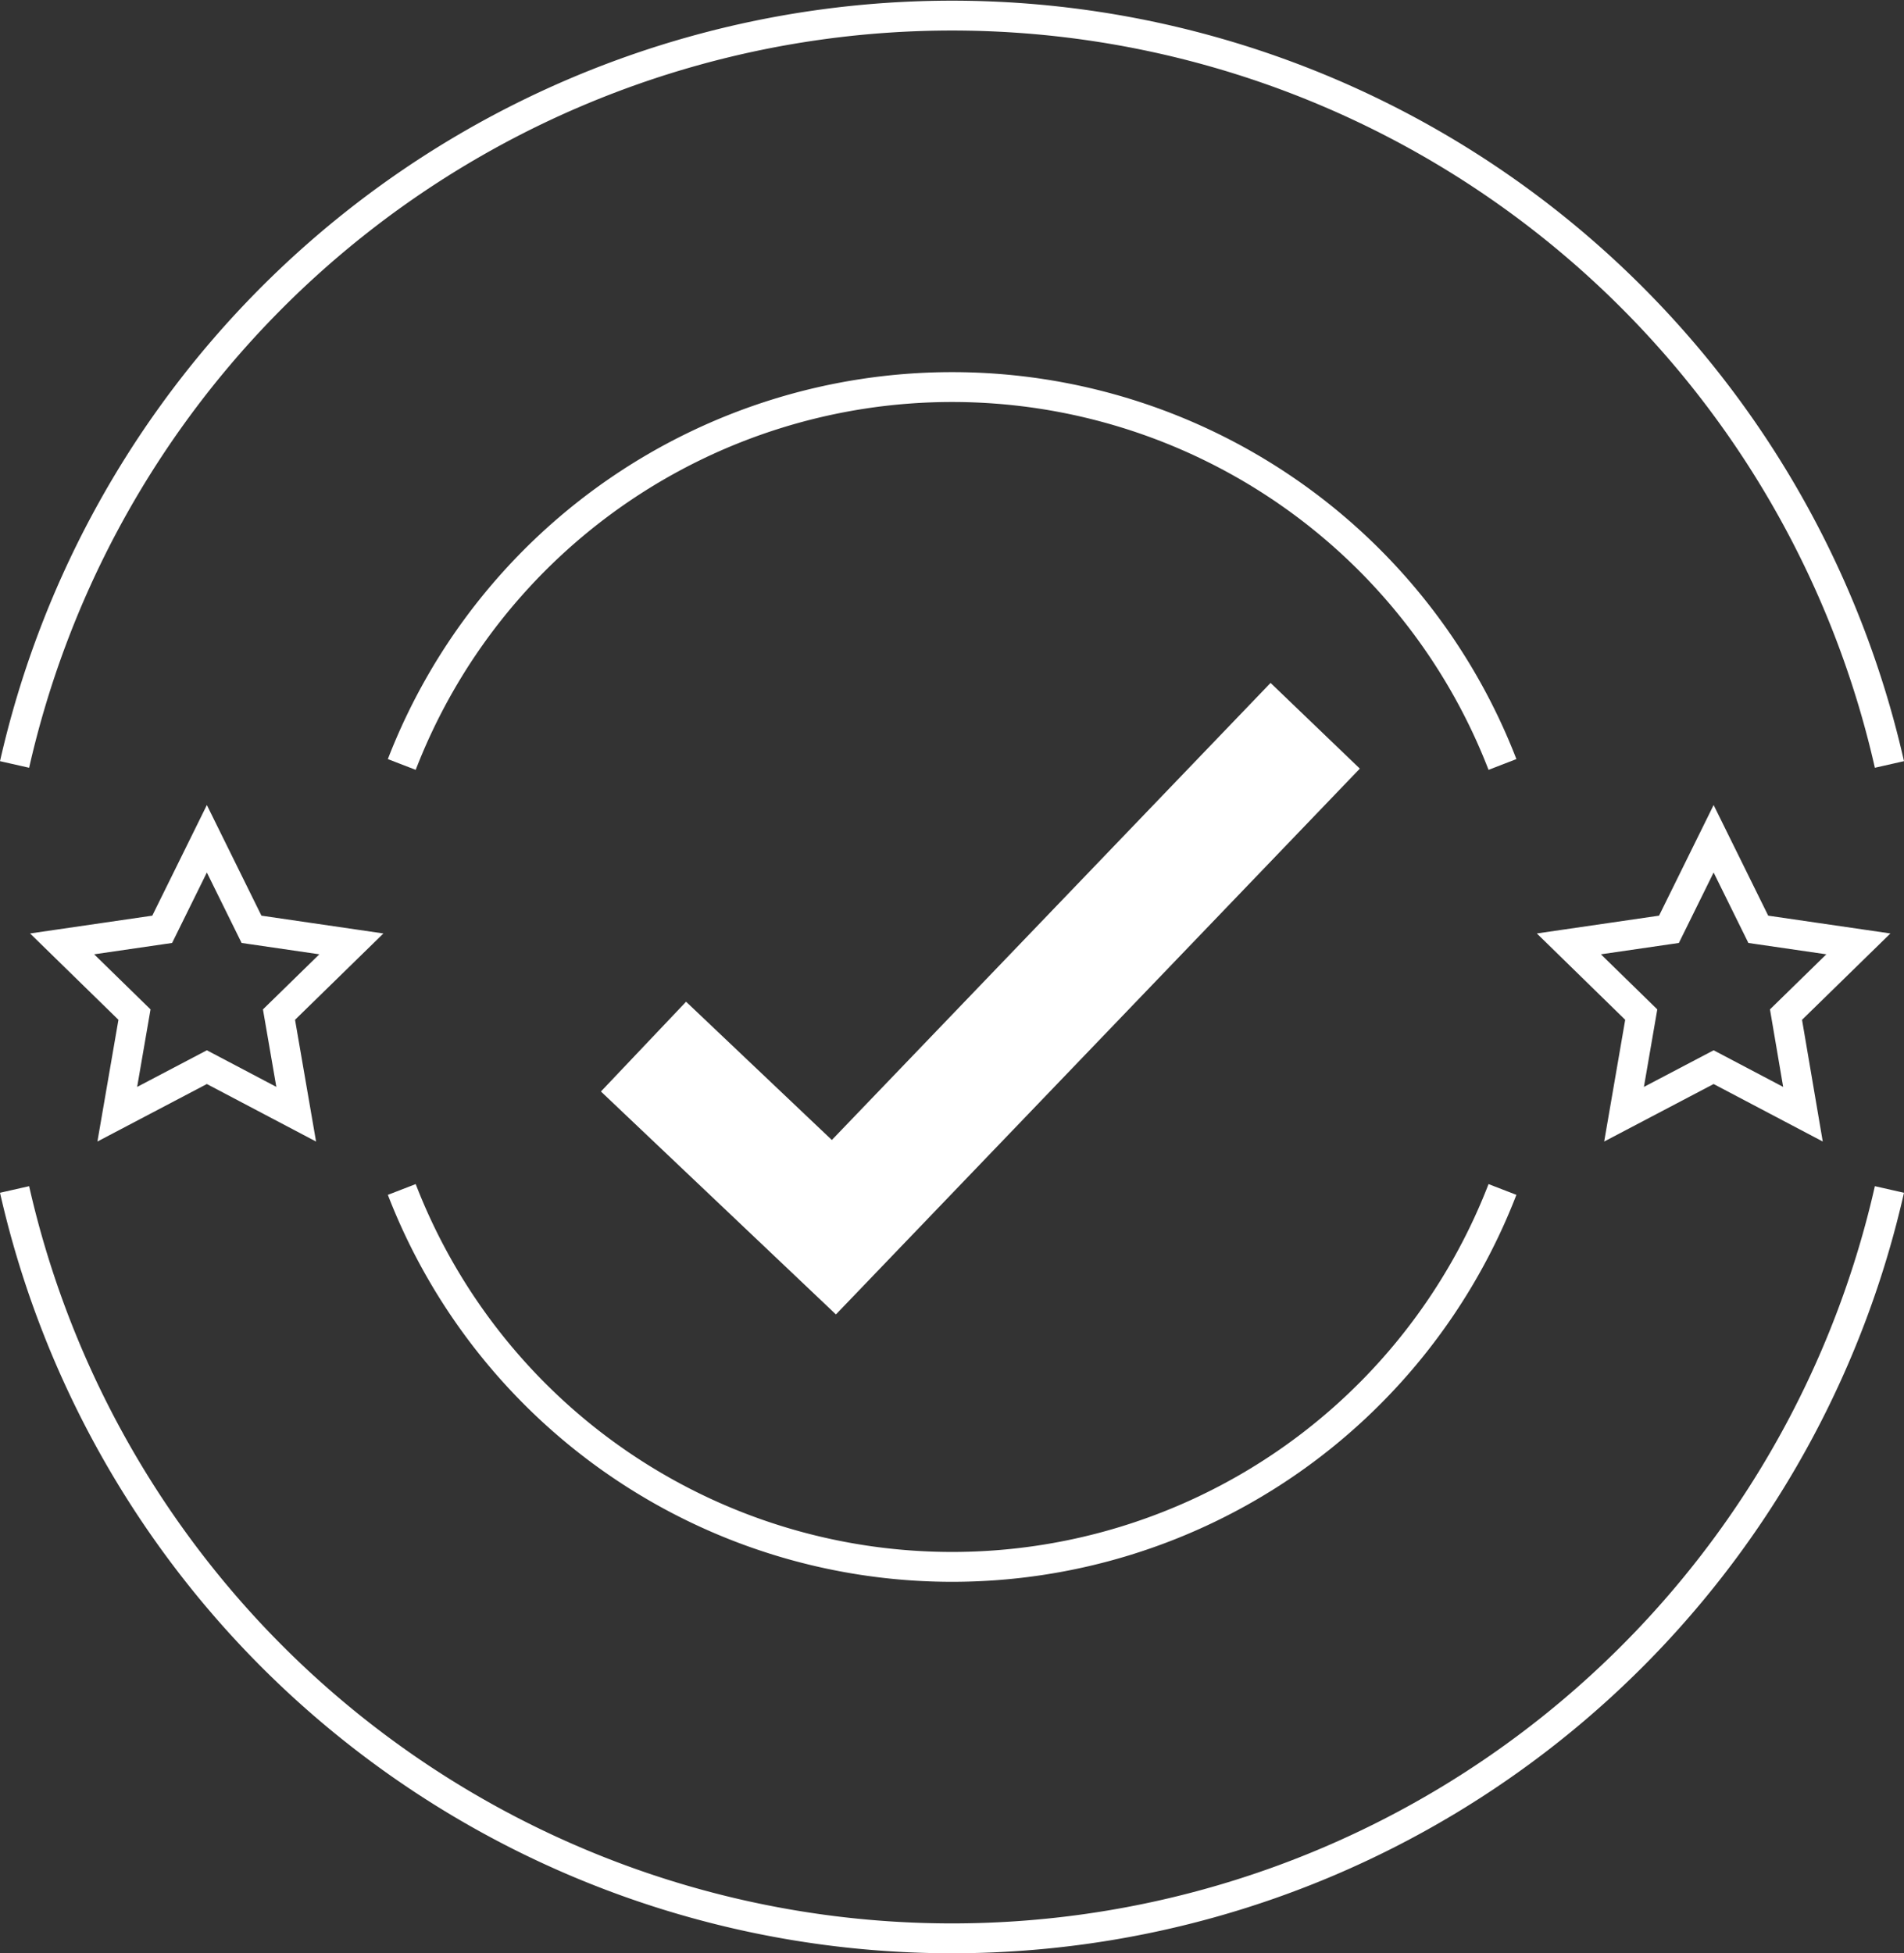
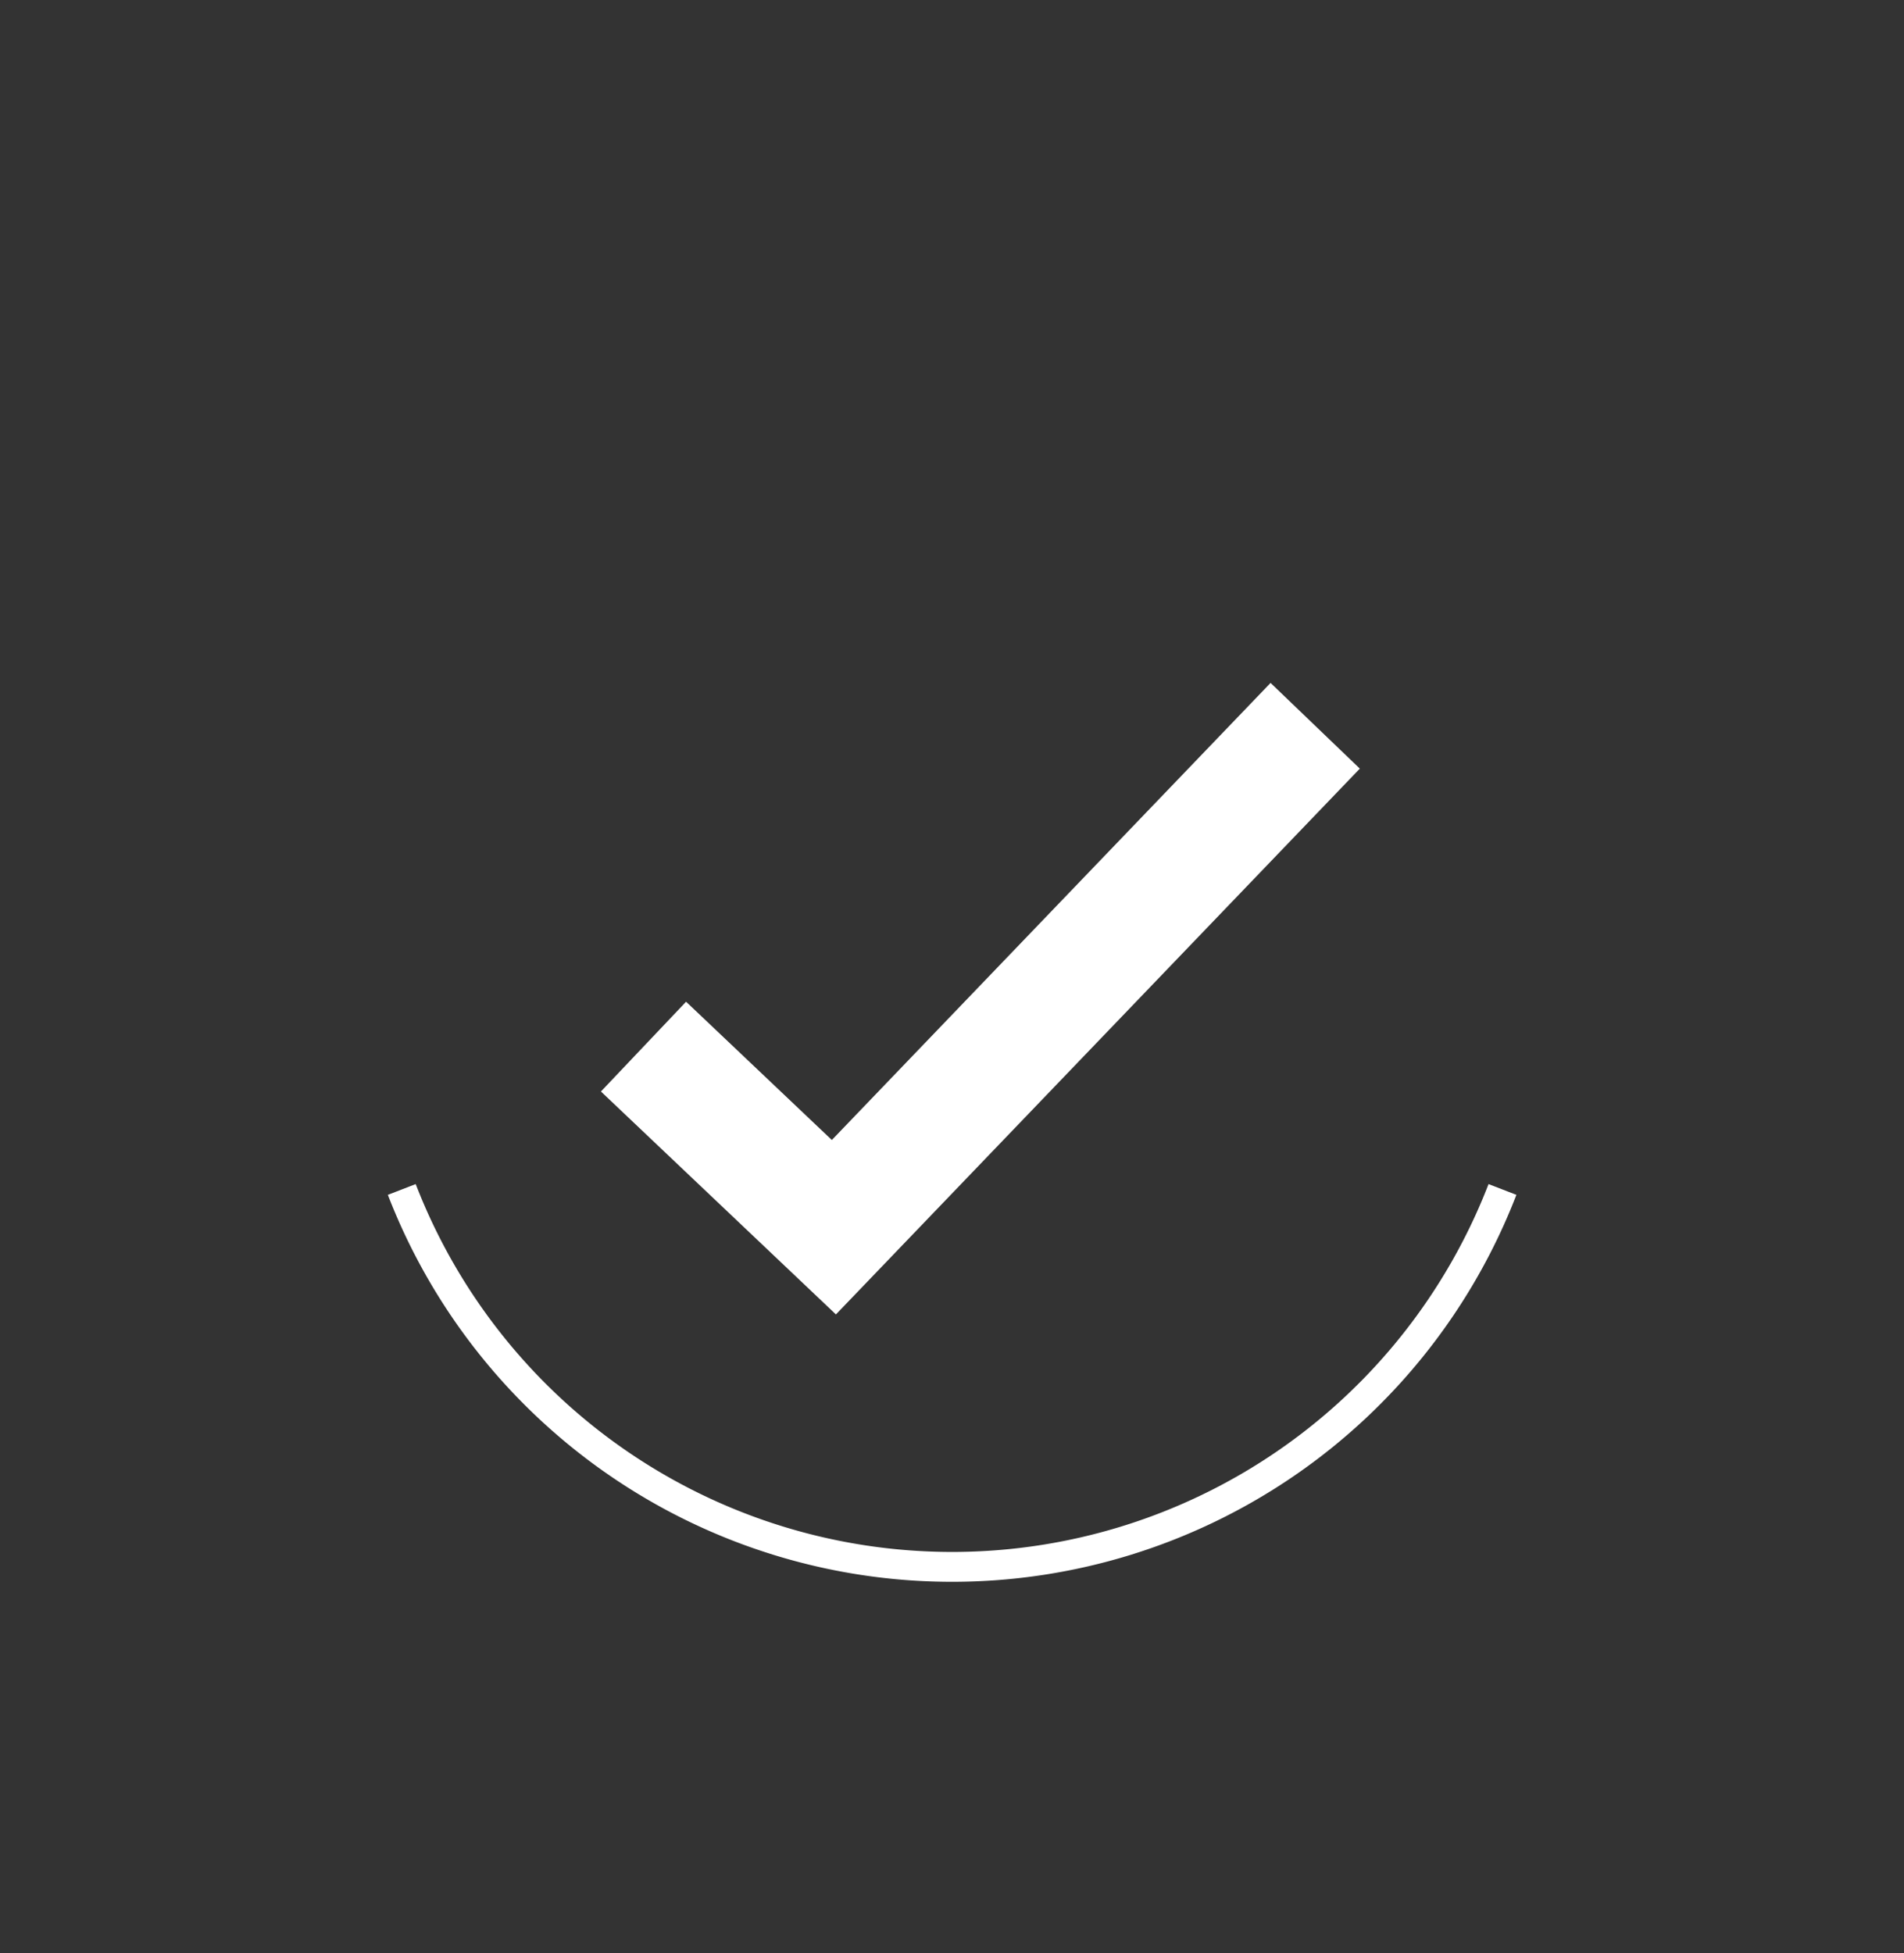
<svg xmlns="http://www.w3.org/2000/svg" id="Layer_1" data-name="Layer 1" viewBox="0 0 79.71 81.75">
  <rect x="0" y="0" width="79.71" height="81.75" fill="#333333" stroke="none" />
  <defs>
    <style>.cls-1,.cls-2{fill:none;stroke:#fff;stroke-miterlimit:10;}.cls-1{stroke-width:5.18px;}.cls-2{stroke-width:1.25px;}</style>
  </defs>
  <title>Proven-Experience</title>
  <polyline class="cls-1" points="26.94 43.81 34.91 51.37 55.06 30.38" />
-   <path class="cls-2" d="M79.1,32A40.24,40.24,0,0,0,.61,32" />
-   <path class="cls-2" d="M16.82,32A24.7,24.7,0,0,1,62.9,32" />
-   <path class="cls-2" d="M.61,49.79a40.24,40.24,0,0,0,78.49,0" />
  <path class="cls-2" d="M62.9,49.79a24.7,24.7,0,0,1-46.08,0" />
-   <polygon class="cls-2" points="12.4 46.64 8.66 44.67 4.91 46.64 5.63 42.47 2.6 39.51 6.79 38.9 8.66 35.11 10.53 38.9 14.71 39.51 11.68 42.47 12.4 46.64" />
-   <polygon class="cls-2" points="75.48 46.64 71.74 44.67 67.99 46.64 68.71 42.47 65.68 39.51 69.87 38.9 71.74 35.11 73.61 38.9 77.8 39.51 74.77 42.47 75.48 46.64" />
</svg>